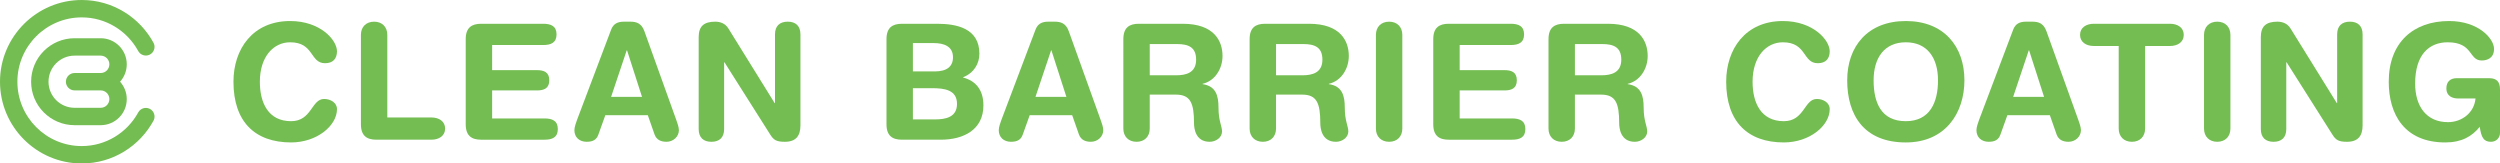
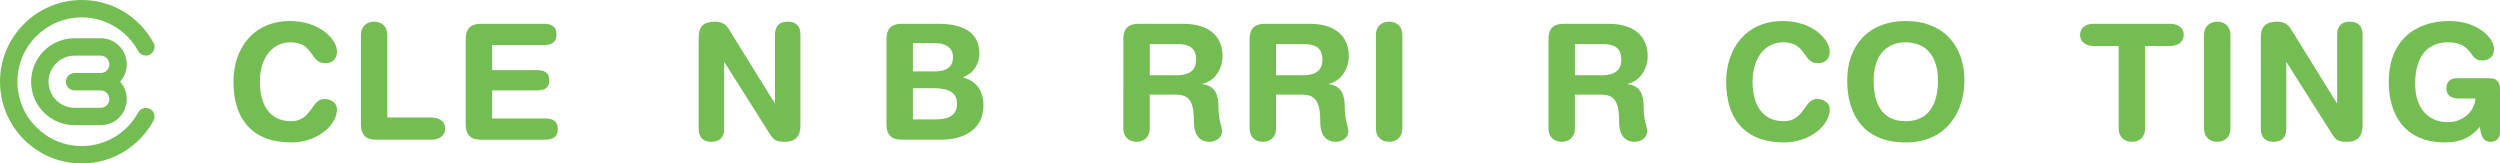
<svg xmlns="http://www.w3.org/2000/svg" version="1.1" id="レイヤー_1" x="0px" y="0px" width="704.098px" height="46.038px" viewBox="0 0 704.098 46.038" style="enable-background:new 0 0 704.098 46.038;" xml:space="preserve">
  <style type="text/css">
	.st0{fill:#74BD52;}
</style>
  <g>
    <g>
      <g>
        <path class="st0" d="M81.712,5.923c8.525,0,13.196,5.352,13.196,8.526c0,2.086-1.135,3.355-3.356,3.355     c-4.308,0-3.038-5.895-9.84-5.895c-4.671,0-8.526,4.035-8.526,11.11c0,5.941,2.359,11.11,8.798,11.11     c5.849,0,5.713-6.259,9.296-6.259c1.815,0,3.629,1.043,3.629,2.856c0,4.717-5.714,9.387-12.924,9.387     c-10.204,0-16.235-5.85-16.235-17.095C65.75,13.814,71.192,5.923,81.712,5.923z" />
        <path class="st0" d="M101.648,9.823c0-2.222,1.451-3.719,3.719-3.719s3.717,1.497,3.717,3.719v23.262h12.426     c2.132,0,3.855,1.089,3.855,3.13c0,2.04-1.723,3.129-3.855,3.129h-15.508c-2.63,0-4.353-1.043-4.353-4.353V9.823z" />
        <path class="st0" d="M131.165,11.047c0-3.309,1.723-4.352,4.355-4.352h17.458c2.177,0,3.765,0.635,3.765,2.992     s-1.587,2.993-3.765,2.993h-14.375v7.074h12.607c1.95,0,3.491,0.544,3.491,2.858c0,2.312-1.541,2.856-3.491,2.856h-12.607v7.89     h14.738c2.177,0,3.765,0.636,3.765,2.994c0,2.358-1.587,2.993-3.765,2.993h-17.82c-2.632,0-4.355-1.043-4.355-4.353V11.047z" />
-         <path class="st0" d="M172.112,8.372c0.635-1.677,1.814-2.268,3.627-2.268h1.769c1.677,0,3.174,0.408,3.99,2.72l8.979,24.987     c0.272,0.725,0.726,2.04,0.726,2.856c0,1.815-1.587,3.266-3.492,3.266c-1.632,0-2.811-0.59-3.355-2.041l-1.905-5.442h-11.971     l-1.95,5.442c-0.5,1.451-1.543,2.041-3.311,2.041c-2.041,0-3.447-1.271-3.447-3.266c0-0.817,0.453-2.132,0.725-2.856     L172.112,8.372z M176.601,14.177h-0.092l-4.398,13.105h8.707L176.601,14.177z" />
        <path class="st0" d="M196.775,10.458c0-3.084,1.497-4.353,4.671-4.353c1.541,0,2.902,0.59,3.717,1.95L218.18,29.05h0.09V9.687     c0-2.404,1.361-3.583,3.583-3.583s3.583,1.179,3.583,3.583v25.622c0,2.947-1.271,4.626-4.399,4.626     c-2.358,0-3.129-0.5-4.081-1.995l-12.924-20.407h-0.09v18.82c0,2.402-1.361,3.583-3.583,3.583s-3.583-1.18-3.583-3.583V10.458z" />
        <path class="st0" d="M249.67,11.047c0-3.309,1.723-4.352,4.353-4.352h9.886c5.442,0,11.927,1.223,11.927,8.435     c0,2.766-1.497,5.396-4.581,6.62v0.092c3.447,0.907,5.714,3.355,5.714,7.844c0,6.847-5.578,9.659-12.017,9.659h-10.929     c-2.63,0-4.353-1.043-4.353-4.353V11.047z M257.108,20.117h6.121c3.492,0,5.17-1.407,5.17-3.991c0-3.129-2.63-3.991-5.396-3.991     h-5.895V20.117z M257.108,33.63h6.257c2.902,0,6.167-0.589,6.167-4.353c0-3.945-3.447-4.444-7.074-4.444h-5.35V33.63z" />
-         <path class="st0" d="M291.633,8.372c0.635-1.677,1.814-2.268,3.627-2.268h1.769c1.677,0,3.174,0.408,3.99,2.72l8.979,24.987     c0.272,0.725,0.726,2.04,0.726,2.856c0,1.815-1.587,3.266-3.492,3.266c-1.632,0-2.811-0.59-3.355-2.041l-1.905-5.442H290     l-1.95,5.442c-0.5,1.451-1.543,2.041-3.311,2.041c-2.041,0-3.447-1.271-3.447-3.266c0-0.817,0.453-2.132,0.725-2.856     L291.633,8.372z M296.121,14.177h-0.09l-4.398,13.105h8.707L296.121,14.177z" />
        <path class="st0" d="M316.378,11.047c0-3.309,1.723-4.352,4.353-4.352h12.38c8.843,0,11.201,4.852,11.201,9.069     c0,3.537-2.086,7.028-5.623,7.844V23.7c3.809,0.543,4.489,3.311,4.489,6.62c0,3.765,0.997,5.17,0.997,6.713     c0,1.722-1.768,2.902-3.491,2.902c-4.081,0-4.399-3.947-4.399-5.262c0-5.713-1.043-8.026-5.124-8.026h-7.347v9.569     c0,2.222-1.45,3.719-3.717,3.719c-2.268,0-3.719-1.497-3.719-3.719V11.047z M323.814,21.206h7.438     c2.812,0,5.624-0.726,5.624-4.399c0-3.492-2.132-4.399-5.398-4.399h-7.664V21.206z" />
        <path class="st0" d="M351.945,11.047c0-3.309,1.723-4.352,4.353-4.352h12.38c8.843,0,11.201,4.852,11.201,9.069     c0,3.537-2.086,7.028-5.623,7.844V23.7c3.809,0.543,4.489,3.311,4.489,6.62c0,3.765,0.997,5.17,0.997,6.713     c0,1.722-1.768,2.902-3.491,2.902c-4.081,0-4.399-3.947-4.399-5.262c0-5.713-1.043-8.026-5.124-8.026h-7.346v9.569     c0,2.222-1.453,3.719-3.719,3.719c-2.268,0-3.719-1.497-3.719-3.719V11.047z M359.383,21.206h7.436     c2.812,0,5.623-0.726,5.623-4.399c0-3.492-2.13-4.399-5.396-4.399h-7.662V21.206z" />
        <path class="st0" d="M387.512,9.823c0-2.222,1.451-3.719,3.719-3.719c2.266,0,3.719,1.497,3.719,3.719v26.392     c0,2.222-1.453,3.719-3.719,3.719c-2.268,0-3.719-1.497-3.719-3.719V9.823z" />
-         <path class="st0" d="M403.662,11.047c0-3.309,1.723-4.352,4.355-4.352h17.458c2.177,0,3.765,0.635,3.765,2.992     s-1.587,2.993-3.765,2.993h-14.375v7.074h12.607c1.95,0,3.491,0.544,3.491,2.858c0,2.312-1.541,2.856-3.491,2.856h-12.607v7.89     h14.738c2.177,0,3.765,0.636,3.765,2.994c0,2.358-1.587,2.993-3.765,2.993h-17.82c-2.632,0-4.355-1.043-4.355-4.353V11.047z" />
        <path class="st0" d="M436.121,11.047c0-3.309,1.723-4.352,4.353-4.352h12.38c8.843,0,11.201,4.852,11.201,9.069     c0,3.537-2.086,7.028-5.623,7.844V23.7c3.809,0.543,4.489,3.311,4.489,6.62c0,3.765,0.997,5.17,0.997,6.713     c0,1.722-1.768,2.902-3.491,2.902c-4.081,0-4.399-3.947-4.399-5.262c0-5.713-1.043-8.026-5.124-8.026h-7.347v9.569     c0,2.222-1.45,3.719-3.717,3.719c-2.268,0-3.719-1.497-3.719-3.719V11.047z M443.557,21.206h7.438     c2.812,0,5.624-0.726,5.624-4.399c0-3.492-2.132-4.399-5.398-4.399h-7.664V21.206z" />
        <path class="st0" d="M502.122,5.923c8.525,0,13.196,5.352,13.196,8.526c0,2.086-1.135,3.355-3.356,3.355     c-4.308,0-3.038-5.895-9.84-5.895c-4.671,0-8.526,4.035-8.526,11.11c0,5.941,2.359,11.11,8.798,11.11     c5.849,0,5.713-6.259,9.296-6.259c1.814,0,3.629,1.043,3.629,2.856c0,4.717-5.714,9.387-12.924,9.387     c-10.204,0-16.235-5.85-16.235-17.095C486.16,13.814,491.602,5.923,502.122,5.923z" />
        <path class="st0" d="M536.751,5.923c10.702,0,16.507,7.12,16.507,16.689c0,9.205-5.352,17.504-16.507,17.504     c-11.701,0-16.507-7.618-16.507-17.504C520.245,13.042,526.049,5.923,536.751,5.923z M536.751,34.13     c6.757,0,9.069-5.262,9.069-11.519c0-6.259-2.992-10.702-9.069-10.702c-6.077,0-9.069,4.444-9.069,10.702     C527.682,28.868,529.768,34.13,536.751,34.13z" />
-         <path class="st0" d="M566.984,8.372c0.635-1.677,1.814-2.268,3.627-2.268h1.769c1.677,0,3.174,0.408,3.99,2.72l8.979,24.987     c0.272,0.725,0.726,2.04,0.726,2.856c0,1.815-1.587,3.266-3.492,3.266c-1.632,0-2.811-0.59-3.355-2.041l-1.905-5.442h-11.971     l-1.95,5.442c-0.5,1.451-1.543,2.041-3.31,2.041c-2.041,0-3.447-1.271-3.447-3.266c0-0.817,0.453-2.132,0.725-2.856     L566.984,8.372z M571.474,14.177h-0.092l-4.398,13.105h8.707L571.474,14.177z" />
        <path class="st0" d="M596.709,12.952h-7.028c-2.132,0-3.855-1.089-3.855-3.129c0-2.041,1.723-3.129,3.855-3.129h21.495     c2.132,0,3.855,1.087,3.855,3.129c0,2.04-1.723,3.129-3.855,3.129h-7.029v23.264c0,2.222-1.451,3.719-3.719,3.719     s-3.719-1.497-3.719-3.719V12.952z" />
        <path class="st0" d="M620.738,9.823c0-2.222,1.451-3.719,3.719-3.719c2.266,0,3.719,1.497,3.719,3.719v26.392     c0,2.222-1.453,3.719-3.719,3.719c-2.268,0-3.719-1.497-3.719-3.719V9.823z" />
        <path class="st0" d="M636.739,10.458c0-3.084,1.497-4.353,4.67-4.353c1.543,0,2.902,0.59,3.719,1.95l13.016,20.996h0.09V9.687     c0-2.404,1.361-3.583,3.583-3.583s3.583,1.179,3.583,3.583v25.622c0,2.947-1.271,4.626-4.399,4.626     c-2.358,0-3.129-0.5-4.081-1.995l-12.924-20.407h-0.09v18.82c0,2.402-1.361,3.583-3.583,3.583s-3.583-1.18-3.583-3.583V10.458z" />
        <path class="st0" d="M704.098,37.439c0,1.361-1.043,2.495-2.538,2.495c-2.132,0-2.722-1.315-3.174-4.217     c-2.132,2.674-5.08,4.398-9.705,4.398c-11.519,0-15.917-7.936-15.917-17.095c0-11.02,6.893-17.097,17.005-17.097     c8.253,0,12.652,4.944,12.652,7.846c0,2.584-1.905,3.265-3.492,3.265c-3.673,0-2.312-5.124-9.568-5.124     c-5.124,0-9.161,3.356-9.161,11.609c0,6.439,3.174,10.883,9.251,10.883c3.945,0,7.392-2.674,7.754-6.665h-4.852     c-1.587,0-3.355-0.59-3.355-2.856c0-1.815,1.043-2.858,2.902-2.858h9.159c2.177,0,3.038,1.089,3.038,3.13V37.439z" />
      </g>
    </g>
  </g>
  <g>
    <polygon class="st0" points="21.01,27.907 21.01,27.909 21.01,27.912  " />
    <path class="st0" d="M28.356,10.768H21.01h0c-6.762,0-12.244,5.482-12.244,12.244c0,6.762,5.482,12.244,12.244,12.244h0h7.346   c4.057,0,7.346-3.289,7.346-7.346c0-1.884-0.715-3.597-1.882-4.898c1.166-1.3,1.882-3.013,1.882-4.898   C35.703,14.057,32.414,10.768,28.356,10.768z M21.437,20.563H21.01c-1.352,0-2.449,1.096-2.449,2.449s1.096,2.449,2.449,2.449   h0.427h6.919c1.352,0,2.449,1.096,2.449,2.449s-1.096,2.449-2.449,2.449h-6.919H21.01h0c-4.057,0-7.346-3.289-7.346-7.346   c0-4.057,3.289-7.346,7.346-7.346h0h0.427h6.919c1.352,0,2.449,1.096,2.449,2.449c0,1.352-1.096,2.449-2.449,2.449H21.437z" />
    <polygon class="st0" points="21.01,18.117 21.01,18.111 21.01,18.114  " />
    <path class="st0" d="M42.115,30.62c-1.146-0.535-2.495-0.105-3.132,0.955c-0.044,0.074-0.072,0.123-0.072,0.123   c-0.023,0.043-0.047,0.085-0.07,0.127c-3.1,5.549-9.026,9.314-15.822,9.314c-9.992,0-18.121-8.129-18.121-18.121v0   c0-9.992,8.129-18.121,18.121-18.121c6.796,0,12.721,3.765,15.822,9.314c0.024,0.042,0.047,0.085,0.07,0.127   c0,0,0.028,0.05,0.072,0.123c0.637,1.06,1.986,1.49,3.132,0.955c1.22-0.569,1.749-2.015,1.19-3.237C39.424,4.94,31.792,0,23.018,0   C10.326,0,0,10.326,0,23.019v0c0,12.693,10.326,23.019,23.018,23.019c8.773,0,16.405-4.94,20.287-12.18   C43.865,32.635,43.335,31.189,42.115,30.62z" />
  </g>
</svg>